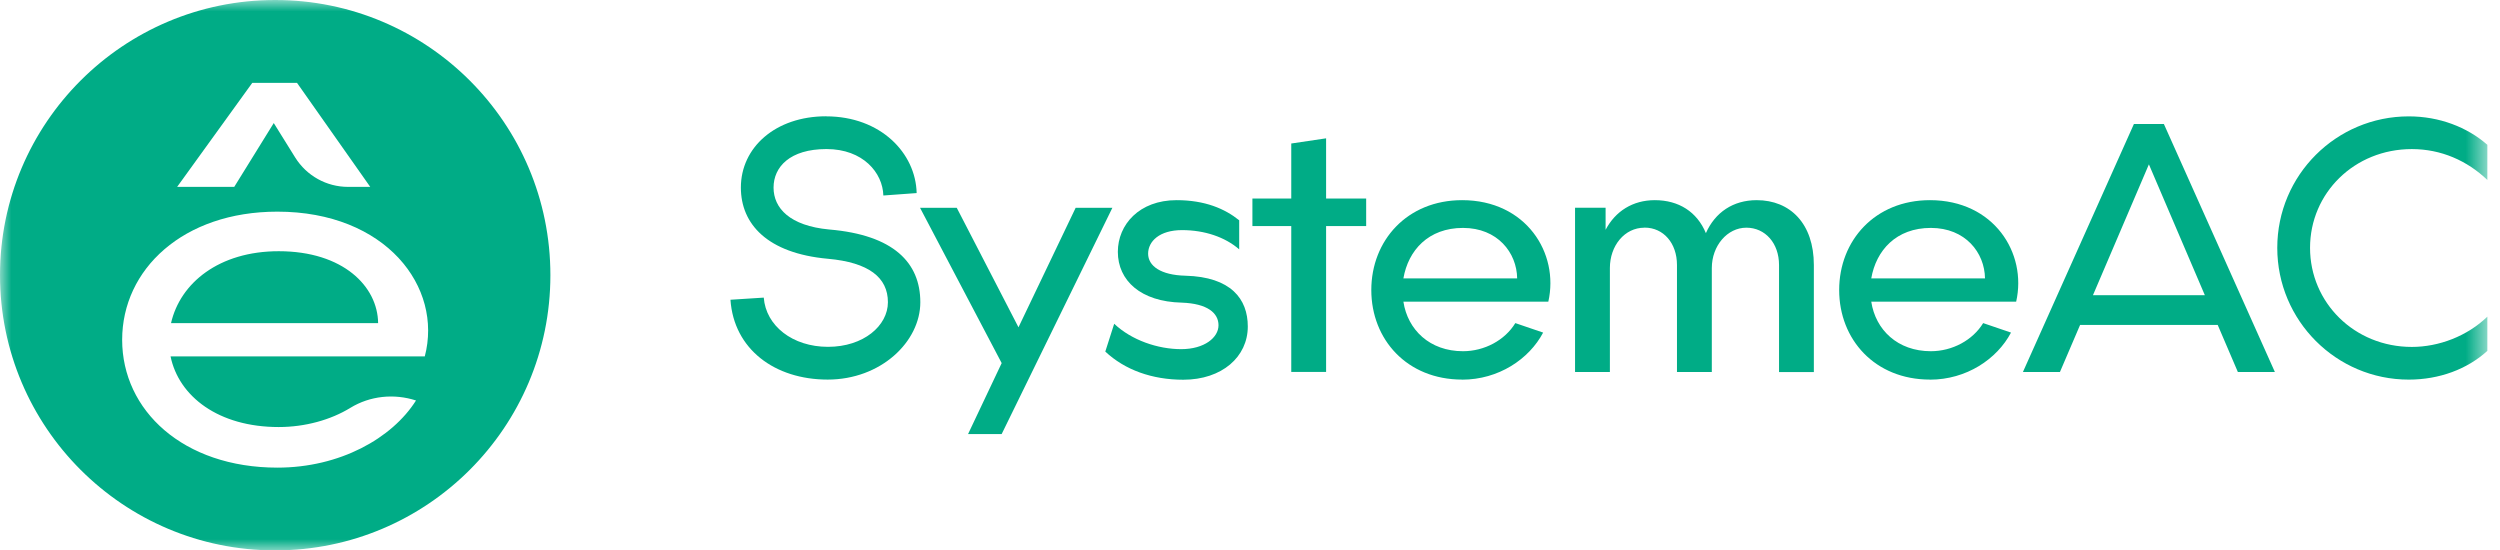
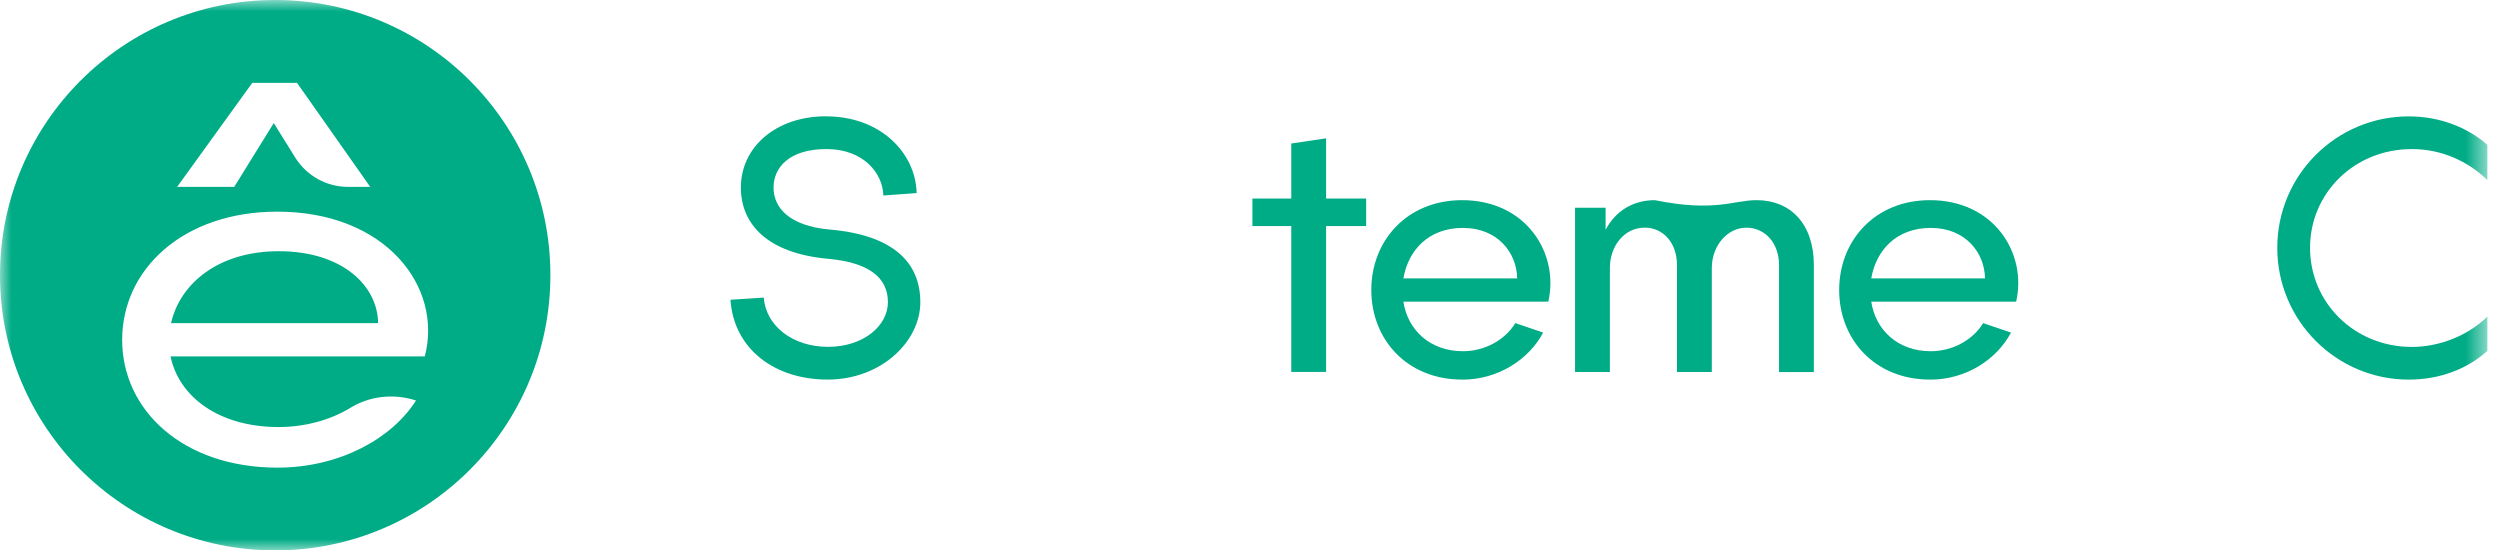
<svg xmlns="http://www.w3.org/2000/svg" width="109" height="24" viewBox="0 0 109 24" fill="none">
  <g clip-path="url(#clip0_2292_153685)">
    <mask id="mask0_2292_153685" style="mask-type:luminance" maskUnits="userSpaceOnUse" x="0" y="0" width="109" height="24">
      <path d="M108.449 0H0V24H108.449V0Z" fill="white" />
    </mask>
    <g mask="url(#mask0_2292_153685)">
      <path d="M36.021 5.073C38.395 5.073 39.926 6.674 39.966 8.418L38.514 8.524C38.487 7.537 37.635 6.499 36.034 6.499C34.434 6.499 33.727 7.284 33.727 8.179C33.727 9.074 34.434 9.846 36.154 10.006C38.968 10.245 40.126 11.458 40.126 13.178C40.126 14.899 38.405 16.55 36.087 16.55C33.77 16.55 31.994 15.217 31.848 13.069L33.3 12.976C33.393 14.203 34.553 15.122 36.101 15.122C37.648 15.122 38.713 14.203 38.713 13.176C38.713 12.095 37.874 11.442 36.101 11.283C33.449 11.044 32.302 9.764 32.302 8.176C32.302 6.43 33.807 5.07 36.021 5.07V5.073Z" fill="#00AC86" />
-       <path d="M40.113 9.059H41.714L44.406 14.27L46.899 9.059H48.5L43.673 18.924H42.208L43.673 15.831L40.113 9.059Z" fill="#00AC86" />
-       <path d="M54.404 14.235C54.404 15.555 53.283 16.556 51.59 16.556C50.23 16.556 49.044 16.128 48.191 15.329L48.579 14.116C49.338 14.835 50.485 15.223 51.499 15.223C52.514 15.223 53.127 14.716 53.127 14.182C53.127 13.649 52.646 13.235 51.526 13.195C49.739 13.155 48.738 12.234 48.738 10.98C48.738 9.794 49.673 8.727 51.298 8.727C52.537 8.727 53.403 9.101 54.029 9.605V10.872C53.416 10.338 52.524 10.033 51.536 10.033C50.549 10.033 50.058 10.527 50.058 11.06C50.058 11.594 50.605 11.995 51.685 12.021C53.671 12.074 54.404 13.035 54.404 14.235Z" fill="#00AC86" />
      <path d="M57.818 6.031V8.657H59.565V9.857H57.818V16.215H56.299V9.857H54.605V8.657H56.299V6.257L57.818 6.031Z" fill="#00AC86" />
      <path d="M63.748 16.55C61.348 16.55 59.789 14.803 59.789 12.645C59.789 10.487 61.35 8.727 63.748 8.727C66.535 8.727 67.987 11.034 67.507 13.152H61.188C61.374 14.379 62.335 15.313 63.787 15.313C64.722 15.313 65.614 14.833 66.068 14.087L67.281 14.501C66.668 15.661 65.335 16.553 63.748 16.553V16.55ZM66.148 12.138C66.134 11.018 65.295 9.937 63.787 9.937C62.279 9.937 61.4 10.912 61.188 12.138H66.148Z" fill="#00AC86" />
-       <path d="M71.696 9.927C70.831 9.927 70.191 10.712 70.191 11.687V16.219H68.672V9.058H70.004V10.019C70.432 9.207 71.191 8.727 72.15 8.727C73.191 8.727 73.99 9.234 74.377 10.165C74.778 9.26 75.564 8.727 76.591 8.727C78.057 8.727 79.084 9.754 79.084 11.554V16.221H77.566V11.554C77.566 10.606 76.966 9.927 76.14 9.927C75.314 9.927 74.635 10.712 74.635 11.687V16.219H73.116V11.551C73.116 10.604 72.529 9.924 71.704 9.924L71.696 9.927Z" fill="#00AC86" />
+       <path d="M71.696 9.927C70.831 9.927 70.191 10.712 70.191 11.687V16.219H68.672V9.058H70.004V10.019C70.432 9.207 71.191 8.727 72.15 8.727C74.778 9.26 75.564 8.727 76.591 8.727C78.057 8.727 79.084 9.754 79.084 11.554V16.221H77.566V11.554C77.566 10.606 76.966 9.927 76.14 9.927C75.314 9.927 74.635 10.712 74.635 11.687V16.219H73.116V11.551C73.116 10.604 72.529 9.924 71.704 9.924L71.696 9.927Z" fill="#00AC86" />
      <path d="M84.146 16.55C81.746 16.55 80.188 14.803 80.188 12.645C80.188 10.487 81.749 8.727 84.146 8.727C86.933 8.727 88.386 11.034 87.905 13.152H81.587C81.773 14.379 82.733 15.313 84.186 15.313C85.12 15.313 86.012 14.833 86.466 14.087L87.68 14.501C87.067 15.661 85.733 16.553 84.146 16.553V16.55ZM86.546 12.138C86.532 11.018 85.694 9.937 84.186 9.937C82.677 9.937 81.799 10.912 81.587 12.138H86.546Z" fill="#00AC86" />
-       <path d="M93.039 5.406H94.345L99.185 16.22H97.571L96.692 14.167H90.692L89.813 16.22H88.199L93.039 5.406ZM96.132 12.872L93.692 7.166L91.252 12.872H96.132Z" fill="#00AC86" />
      <path d="M105.021 16.551C101.862 16.551 99.289 13.979 99.289 10.806C99.289 7.634 101.862 5.074 105.021 5.074C106.354 5.074 107.567 5.541 108.449 6.314V7.846C107.57 7.007 106.436 6.5 105.156 6.5C102.65 6.5 100.718 8.419 100.718 10.806C100.718 13.193 102.65 15.126 105.156 15.126C106.33 15.126 107.57 14.658 108.449 13.806V15.298C107.57 16.097 106.356 16.551 105.021 16.551Z" fill="#00AC86" />
      <path d="M12.153 10.953C9.546 10.953 7.855 12.342 7.457 14.088H16.486C16.468 12.49 14.965 10.953 12.153 10.953Z" fill="#00AC86" />
      <path d="M12 0H11.997C5.371 0 0 5.371 0 11.997C0 18.627 5.371 23.997 11.997 23.997H12C18.627 23.997 23.997 18.627 23.997 12C24 5.371 18.627 0 12 0ZM10.999 3.613H12.95L16.142 8.148H15.175C14.238 8.148 13.37 7.665 12.871 6.868L11.936 5.365L10.213 8.148H7.723L10.999 3.613ZM18.523 15.539H7.436C7.797 17.288 9.528 18.619 12.151 18.619C13.301 18.619 14.419 18.308 15.276 17.782C16.134 17.257 17.182 17.151 18.138 17.461C17.092 19.115 14.812 20.389 12.093 20.389C7.986 20.387 5.326 17.894 5.326 14.817C5.326 11.74 7.986 9.228 12.093 9.228C16.826 9.228 19.317 12.515 18.52 15.542" fill="#00AC86" />
    </g>
  </g>
  <defs>
    <clipPath id="clip0_2292_153685">
      <rect width="108.6" height="24" fill="white" />
    </clipPath>
  </defs>
</svg>